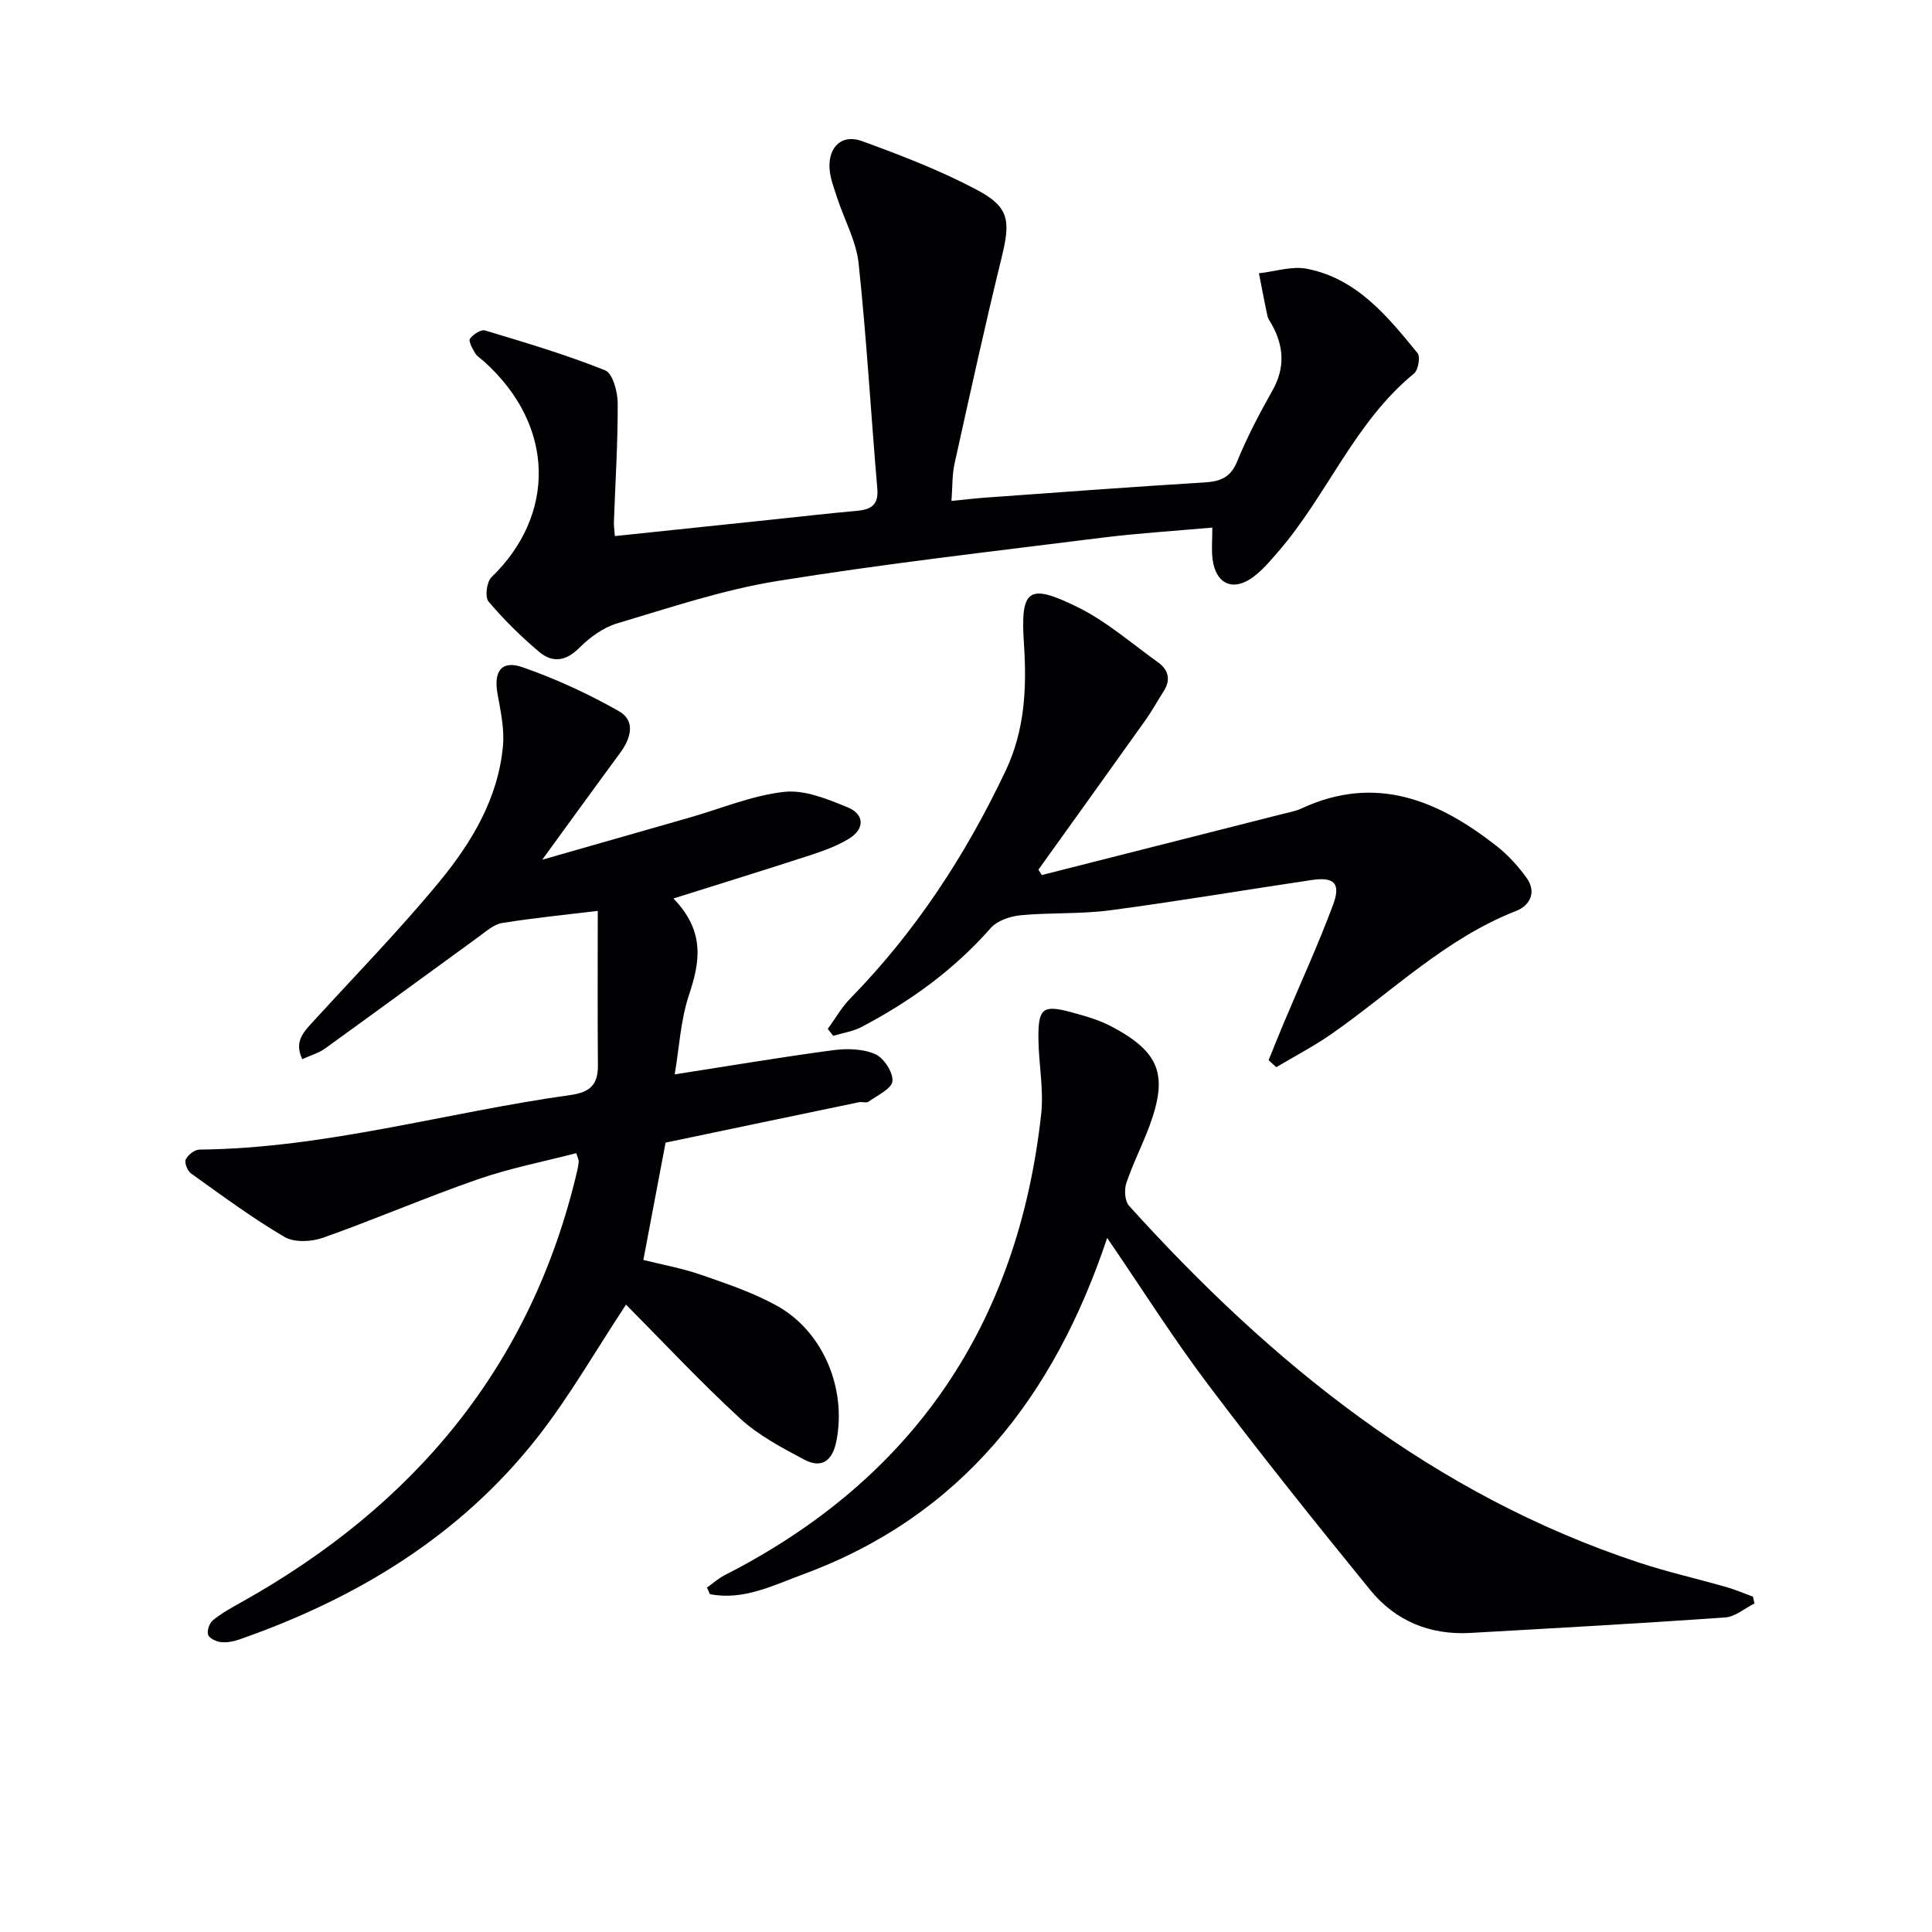
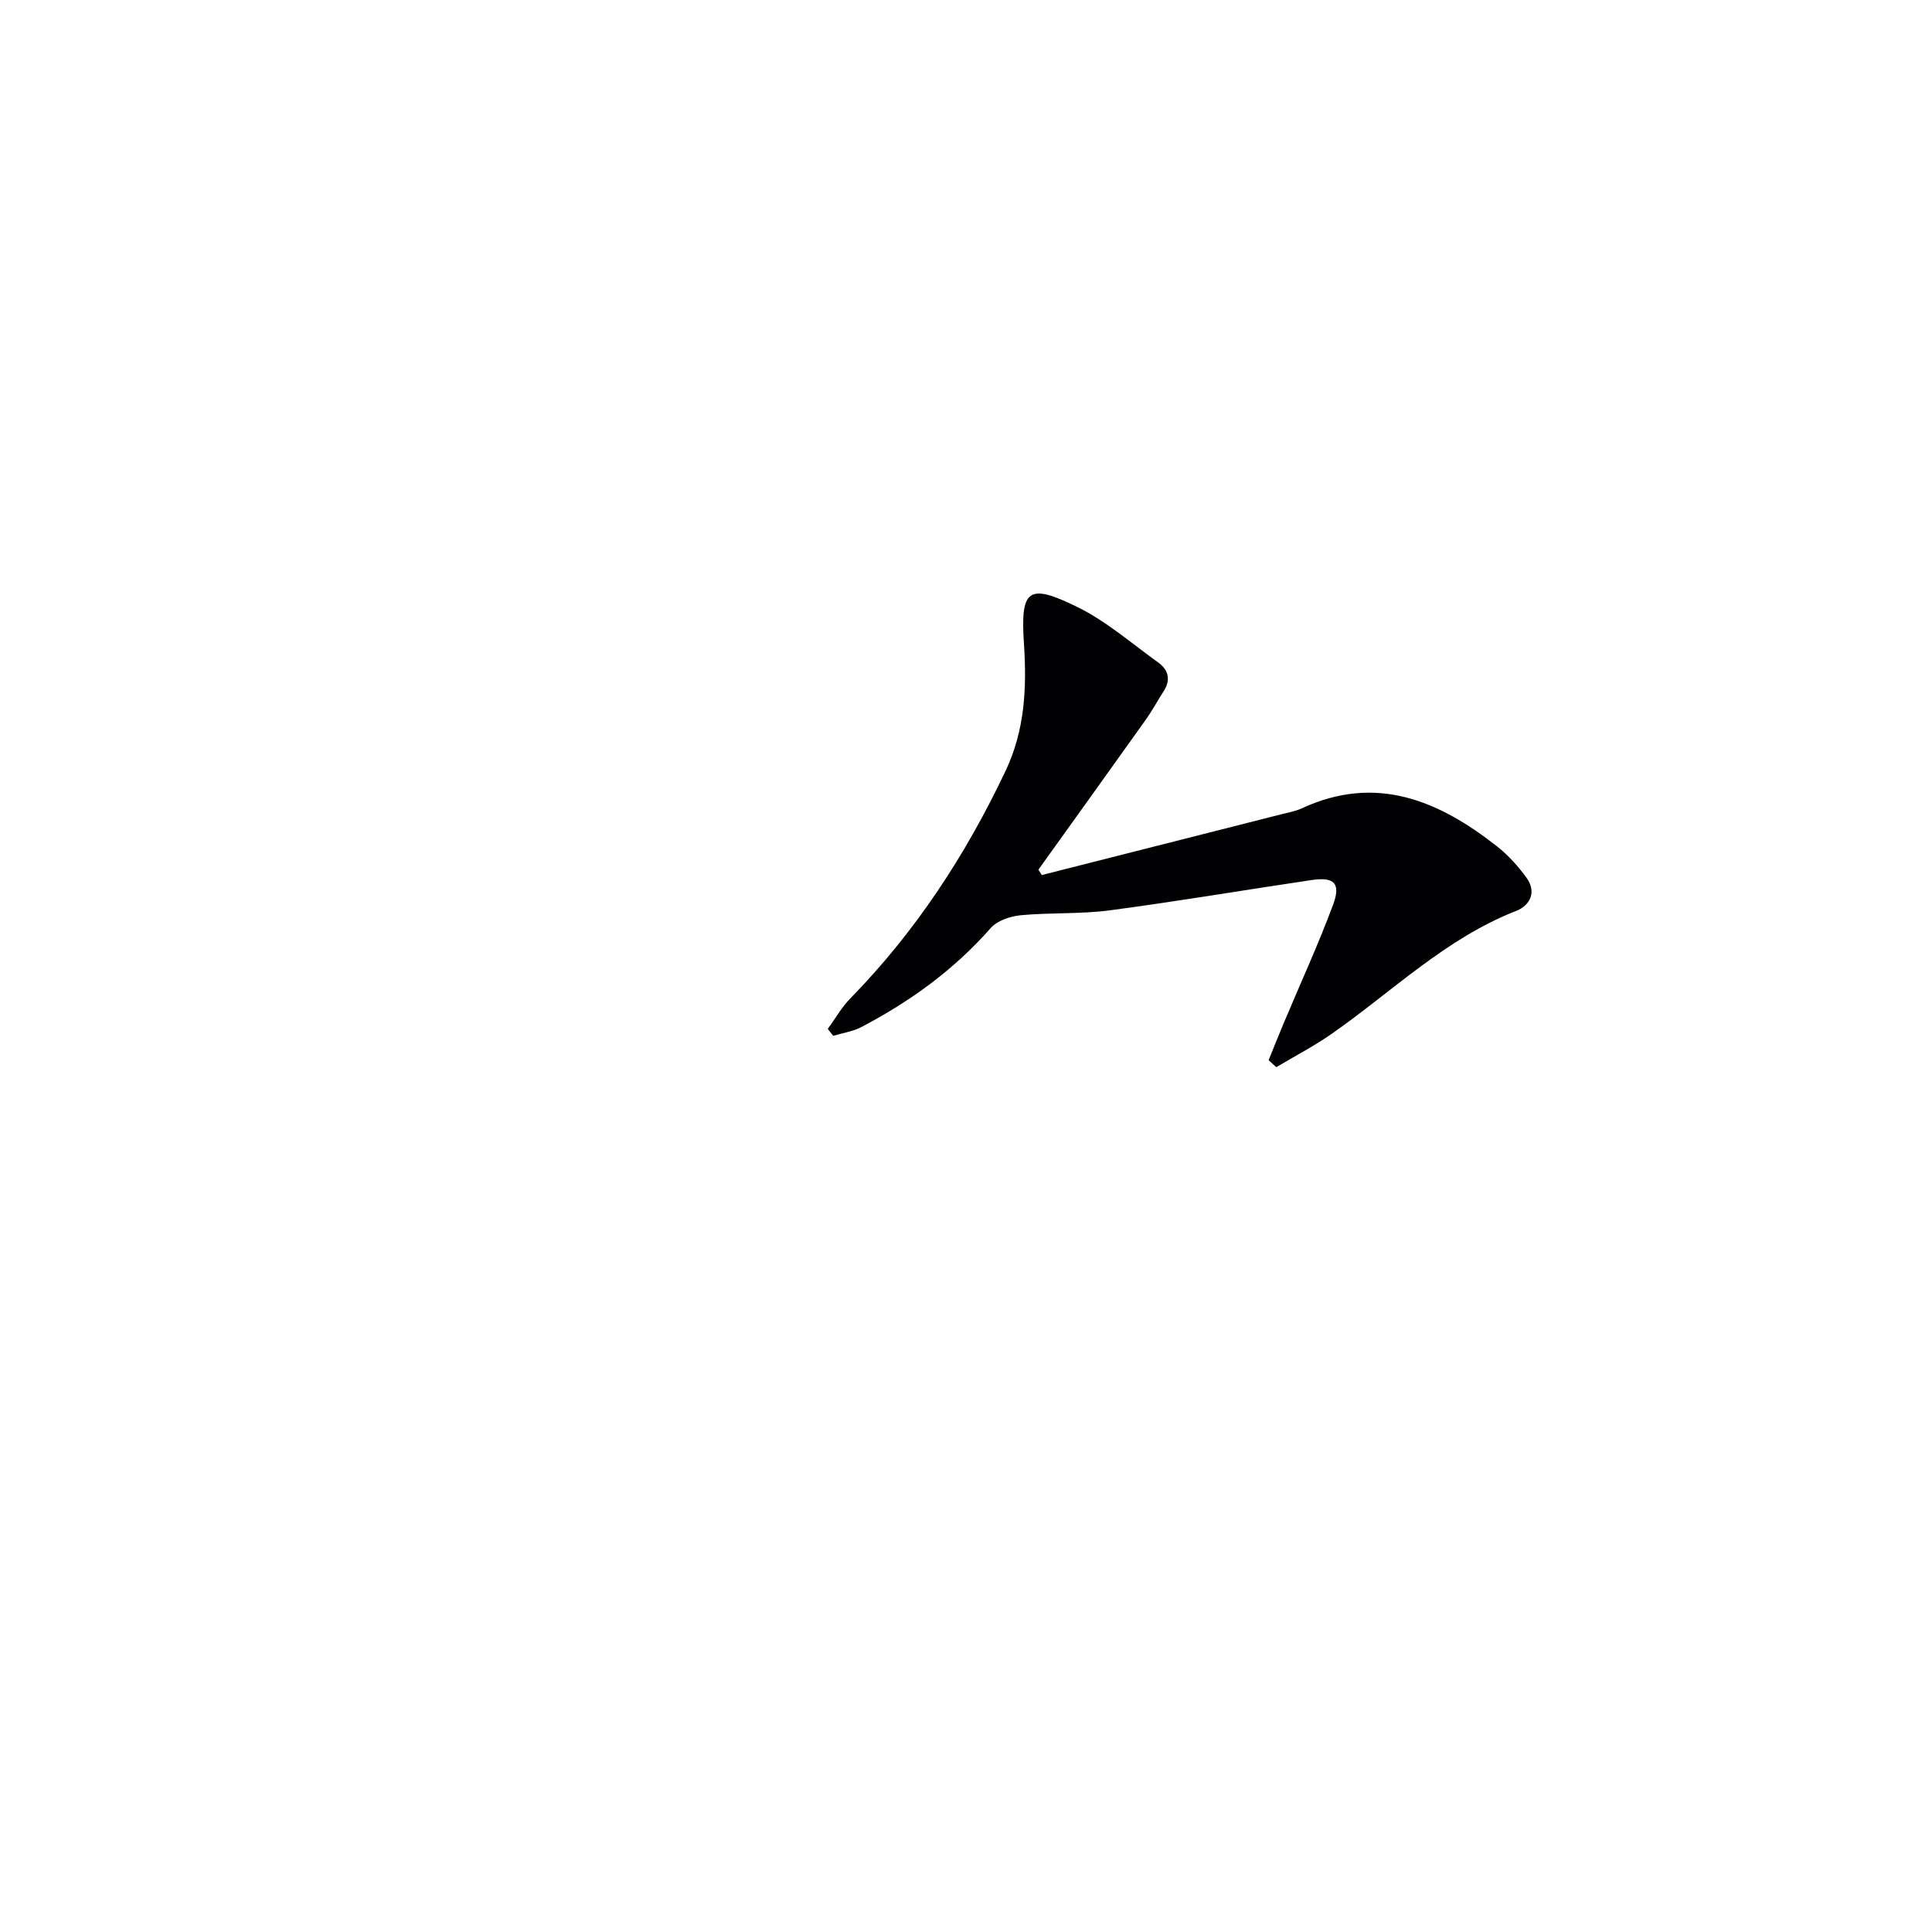
<svg xmlns="http://www.w3.org/2000/svg" enable-background="new 0 0 400 400" viewBox="0 0 400 400">
  <g fill="#010104">
-     <path d="m123.76 188.59c-6.34.77-13.1 1.43-19.79 2.51-1.75.28-3.37 1.76-4.91 2.88-10.6 7.69-21.15 15.45-31.77 23.11-1.3.94-2.94 1.39-4.71 2.2-1.78-3.74.4-5.75 2.38-7.93 8.76-9.58 17.84-18.89 26.08-28.9 6.67-8.11 12.13-17.24 13.1-28.1.31-3.53-.51-7.2-1.14-10.75-.82-4.64.83-6.99 5.21-5.46 6.86 2.39 13.55 5.48 19.88 9.06 3.58 2.02 2.54 5.63.29 8.69-5.12 6.94-10.17 13.93-16.12 22.1 11.05-3.16 20.78-5.94 30.51-8.73 6.52-1.87 12.94-4.58 19.58-5.32 4.24-.48 8.99 1.5 13.17 3.21 3.41 1.4 3.6 4.4.3 6.45-2.47 1.53-5.31 2.55-8.1 3.46-9.04 2.95-18.13 5.75-28.29 8.95 6.57 6.8 5.52 13.09 3.22 19.97-1.75 5.23-2.02 10.95-2.96 16.45 11.56-1.8 22.15-3.59 32.8-5.01 2.86-.38 6.16-.3 8.72.82 1.78.77 3.72 3.77 3.56 5.59-.14 1.57-3.12 2.93-4.95 4.25-.45.32-1.32-.03-1.96.11-13.44 2.79-26.87 5.61-40.06 8.37-1.52 8.01-3.02 15.94-4.6 24.29 4.01 1 8.08 1.73 11.94 3.07 5.31 1.84 10.72 3.67 15.62 6.36 9.66 5.32 14.55 17.17 12.41 28.05-.79 4.04-3 5.8-6.66 3.86-4.65-2.47-9.47-5.02-13.29-8.53-8.29-7.63-16-15.9-23.61-23.56-6.33 9.57-11.75 19.12-18.47 27.65-16.02 20.33-37.36 33.2-61.55 41.66-1.22.43-2.61.7-3.87.56-.97-.11-2.42-.8-2.64-1.55-.26-.85.29-2.41 1.03-3 1.79-1.45 3.85-2.59 5.88-3.72 35.75-19.98 60.04-48.87 69.51-89.29.15-.64.27-1.3.32-1.95.02-.29-.17-.6-.51-1.72-6.78 1.76-13.75 3.11-20.38 5.41-10.79 3.75-21.3 8.3-32.07 12.11-2.4.85-5.95 1.01-7.99-.19-6.7-3.94-12.99-8.61-19.33-13.14-.73-.52-1.4-2.22-1.08-2.89.45-.95 1.84-2.03 2.83-2.04 26.12-.26 51.16-7.72 76.78-11.29 4.1-.57 5.76-2.15 5.72-6.17-.09-10.66-.03-21.28-.03-31.96z" />
-     <path d="m127.3 110.99c11.4-1.19 22.29-2.34 33.19-3.48 5.62-.59 11.23-1.24 16.86-1.74 2.9-.26 4.58-1.14 4.29-4.57-1.33-15.55-2.22-31.14-3.87-46.65-.49-4.64-2.97-9.06-4.45-13.61-.66-2.04-1.49-4.12-1.58-6.22-.19-4.39 2.63-6.99 6.68-5.52 8.09 2.94 16.2 6.06 23.79 10.08 6.83 3.61 7.03 6.44 5.14 14.15-3.47 14.15-6.58 28.39-9.73 42.61-.5 2.24-.4 4.61-.63 7.67 2.59-.25 4.78-.52 6.99-.68 15.09-1.08 30.18-2.22 45.29-3.14 3.3-.2 5.47-.94 6.86-4.34 2.07-5.05 4.62-9.93 7.31-14.69 2.65-4.69 2.39-9.13-.12-13.66-.32-.58-.76-1.15-.9-1.77-.64-2.94-1.19-5.9-1.77-8.85 3.33-.36 6.83-1.55 9.97-.93 10.32 2.04 16.65 9.84 22.87 17.46.62.76.14 3.51-.74 4.23-12.29 10.06-17.95 25.12-28.04 36.8-1.62 1.88-3.26 3.84-5.23 5.31-4.17 3.12-7.79 1.48-8.44-3.73-.24-1.94-.04-3.94-.04-6.49-7.91.71-15.47 1.17-22.97 2.11-22.4 2.82-44.85 5.36-67.13 8.96-11.22 1.81-22.16 5.5-33.11 8.76-2.9.86-5.71 2.92-7.88 5.1-2.82 2.82-5.6 3.08-8.31.78-3.75-3.17-7.3-6.66-10.46-10.41-.77-.91-.38-4.06.61-5.02 13.27-12.8 13.35-31.33-1.58-44.71-.62-.56-1.4-1.02-1.81-1.7-.55-.93-1.41-2.44-1.06-2.96.63-.91 2.29-1.98 3.14-1.72 8.36 2.52 16.76 5.01 24.85 8.25 1.56.63 2.59 4.44 2.6 6.79.04 8.14-.49 16.28-.78 24.42-.06.8.08 1.61.19 3.11z" />
-     <path d="m229.23 256.3c-10.99 32.88-30.21 57.57-62.96 69.65-6.15 2.27-12.39 5.47-19.29 4.1-.2-.45-.4-.9-.61-1.36 1.21-.86 2.34-1.89 3.65-2.56 39.14-19.94 60.74-51.98 65.54-95.42.58-5.22-.55-10.6-.57-15.91-.03-6.07.97-6.8 6.77-5.24 2.86.77 5.8 1.6 8.4 2.98 9.92 5.27 11.7 9.97 7.89 20.4-1.48 4.05-3.48 7.91-4.85 11.99-.47 1.39-.32 3.74.57 4.73 29.51 32.66 62.96 59.76 105.48 73.83 5.98 1.98 12.16 3.37 18.23 5.11 1.85.53 3.64 1.31 5.45 1.97.1.47.21.94.31 1.41-2.02 1.01-3.99 2.76-6.08 2.9-17.57 1.24-35.15 2.2-52.74 3.2-8.38.48-15.52-2.49-20.74-8.9-11.34-13.93-22.57-27.95-33.38-42.29-7.29-9.63-13.76-19.9-21.07-30.59z" />
+     <path d="m229.23 256.3z" />
    <path d="m215.69 181.17c16.5-4.18 33.01-8.36 49.51-12.56 1.44-.37 2.95-.62 4.29-1.24 15.41-7.14 28.38-1.64 40.49 7.89 2.29 1.8 4.32 4.07 6.04 6.43 2.19 3 .77 5.78-2.15 6.92-14.56 5.7-25.56 16.62-38.05 25.36-3.68 2.58-7.71 4.67-11.58 6.98-.53-.48-1.06-.96-1.59-1.45 1.07-2.62 2.11-5.25 3.21-7.86 3.4-8.09 7.07-16.07 10.13-24.29 1.67-4.48.25-5.84-4.43-5.15-13.95 2.07-27.85 4.43-41.82 6.28-6.07.8-12.29.43-18.4 1.01-2.17.21-4.87 1.11-6.23 2.66-7.59 8.63-16.68 15.21-26.78 20.49-1.77.93-3.87 1.22-5.82 1.81-.38-.47-.75-.95-1.13-1.42 1.54-2.11 2.85-4.45 4.65-6.3 13.53-13.82 23.93-29.74 32.18-47.16 3.97-8.38 4.39-17.14 3.79-26.23-.76-11.41.86-12.67 11.07-7.66 5.99 2.94 11.2 7.52 16.69 11.45 2.18 1.56 2.69 3.64 1.13 6.04-1.26 1.95-2.36 4-3.71 5.89-7.37 10.35-14.79 20.67-22.19 31 .24.38.47.74.7 1.11z" />
  </g>
</svg>